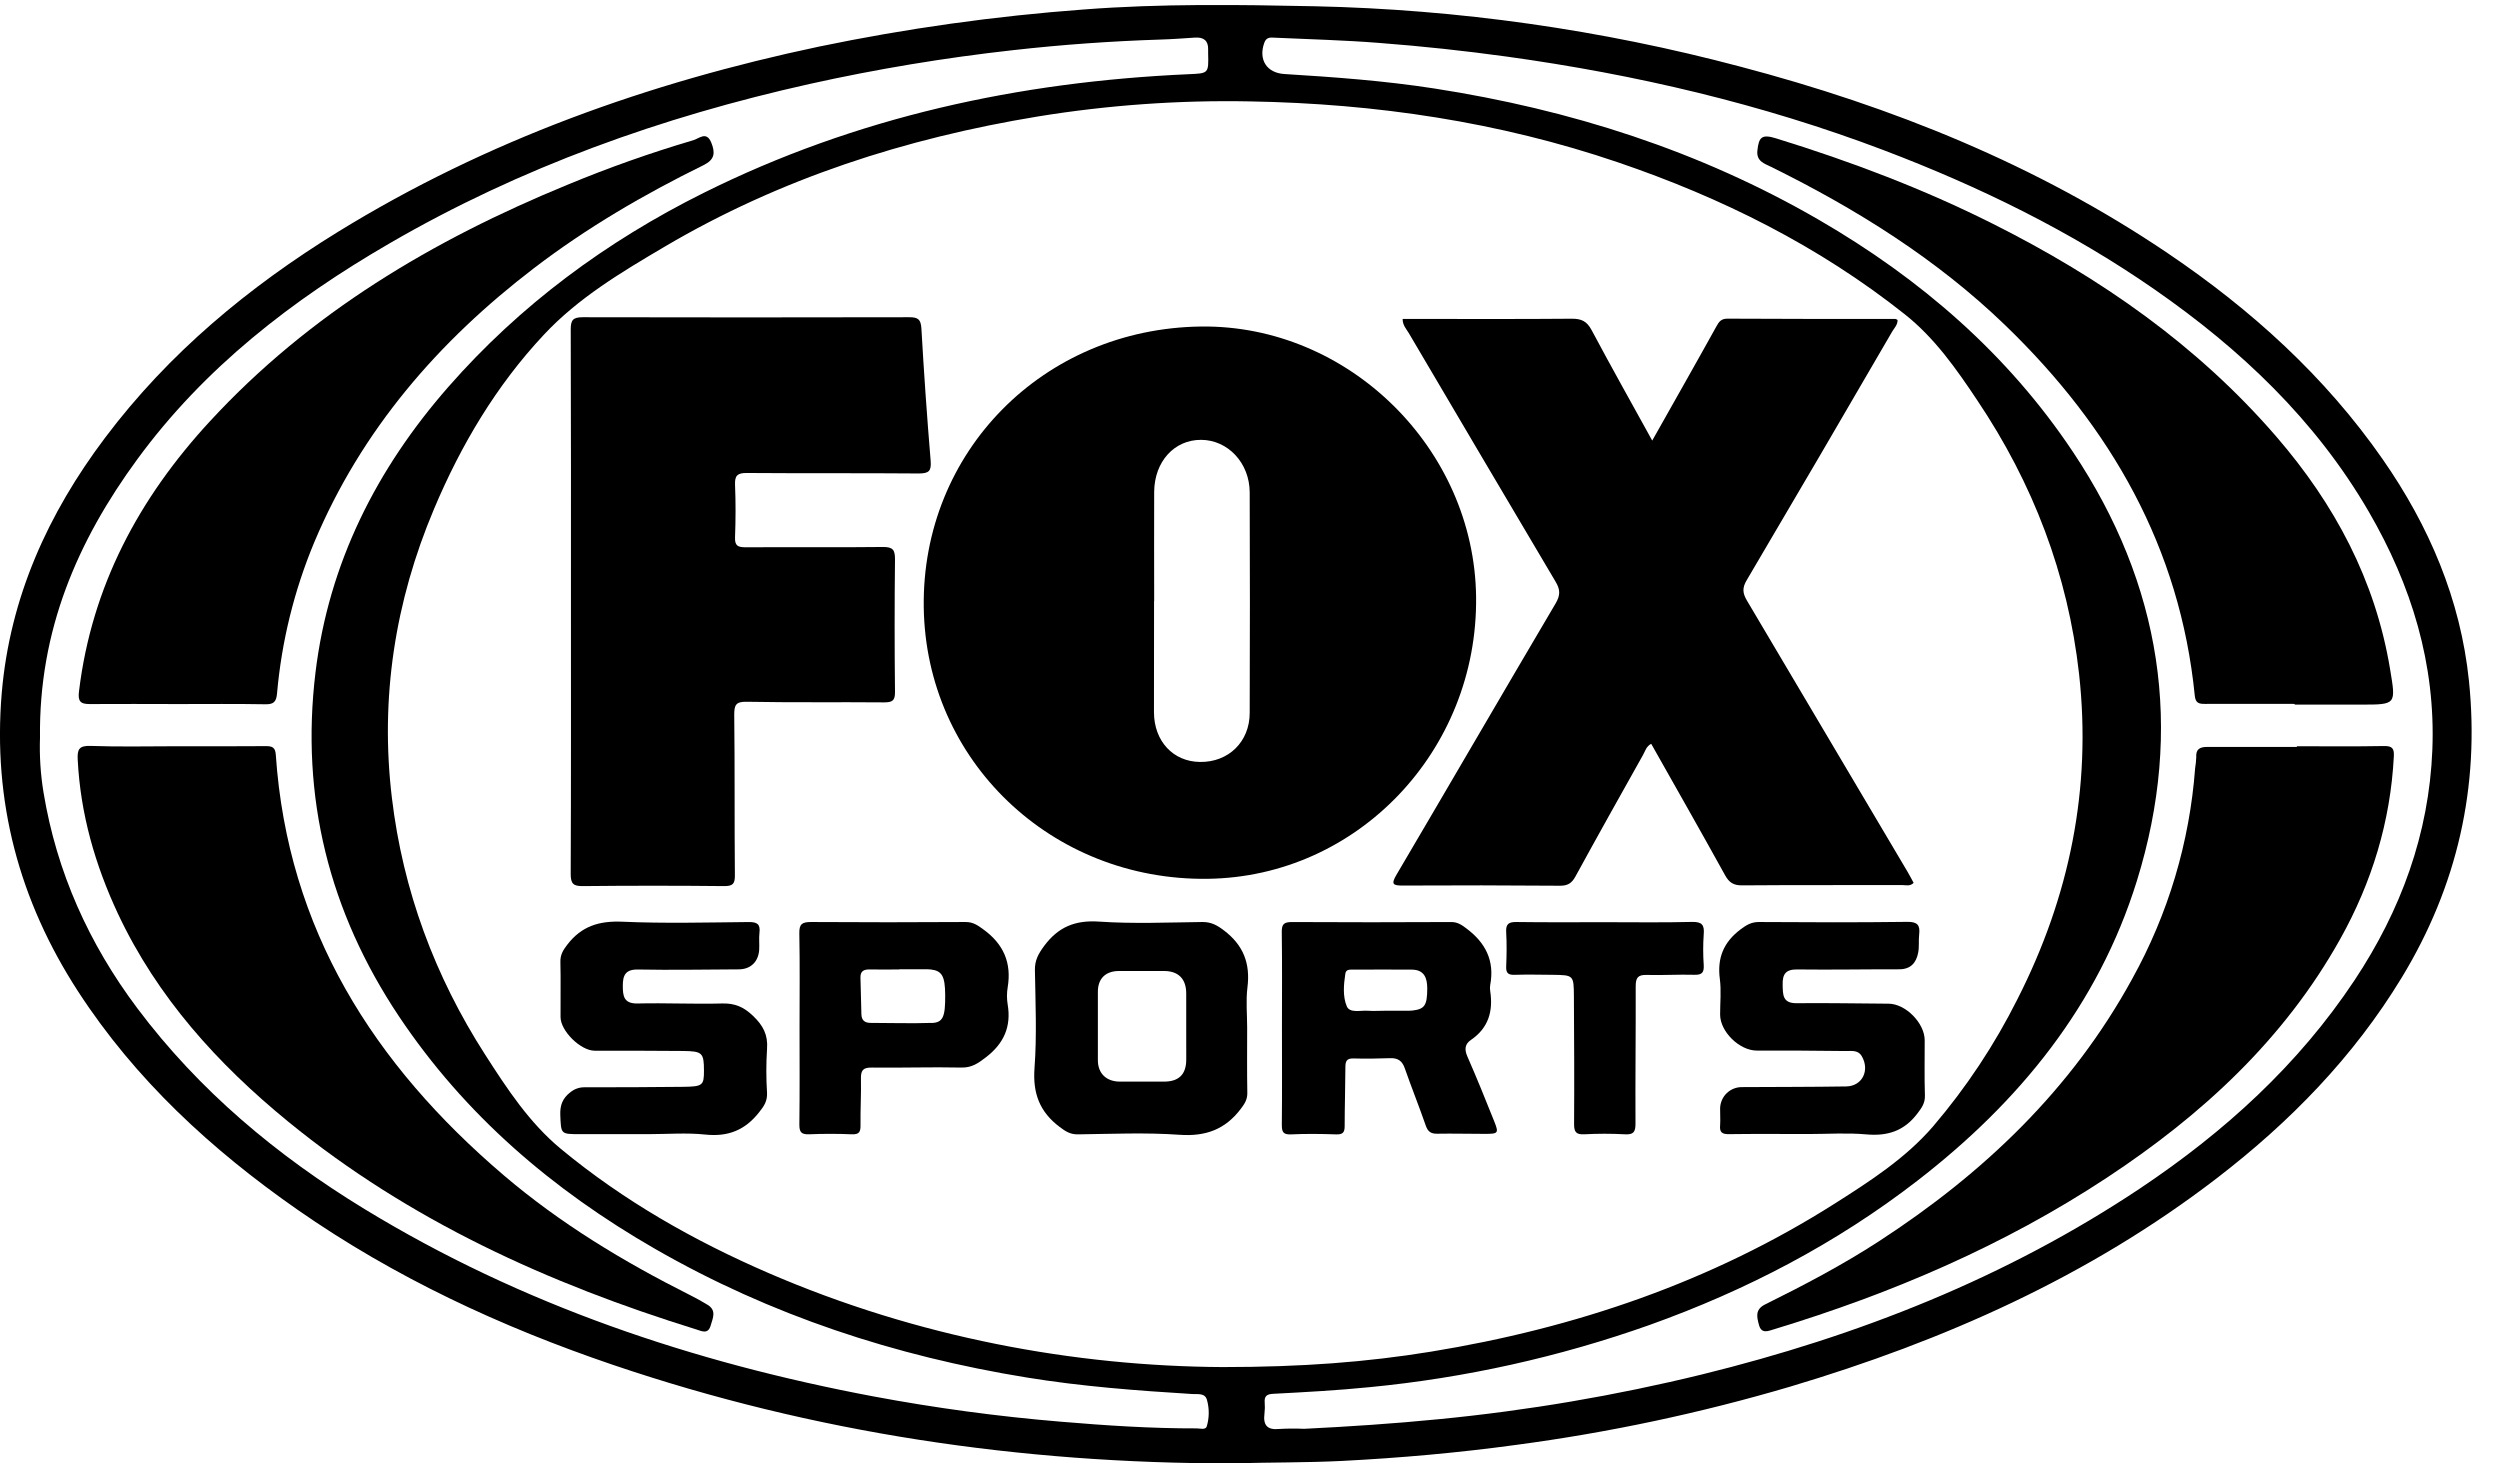
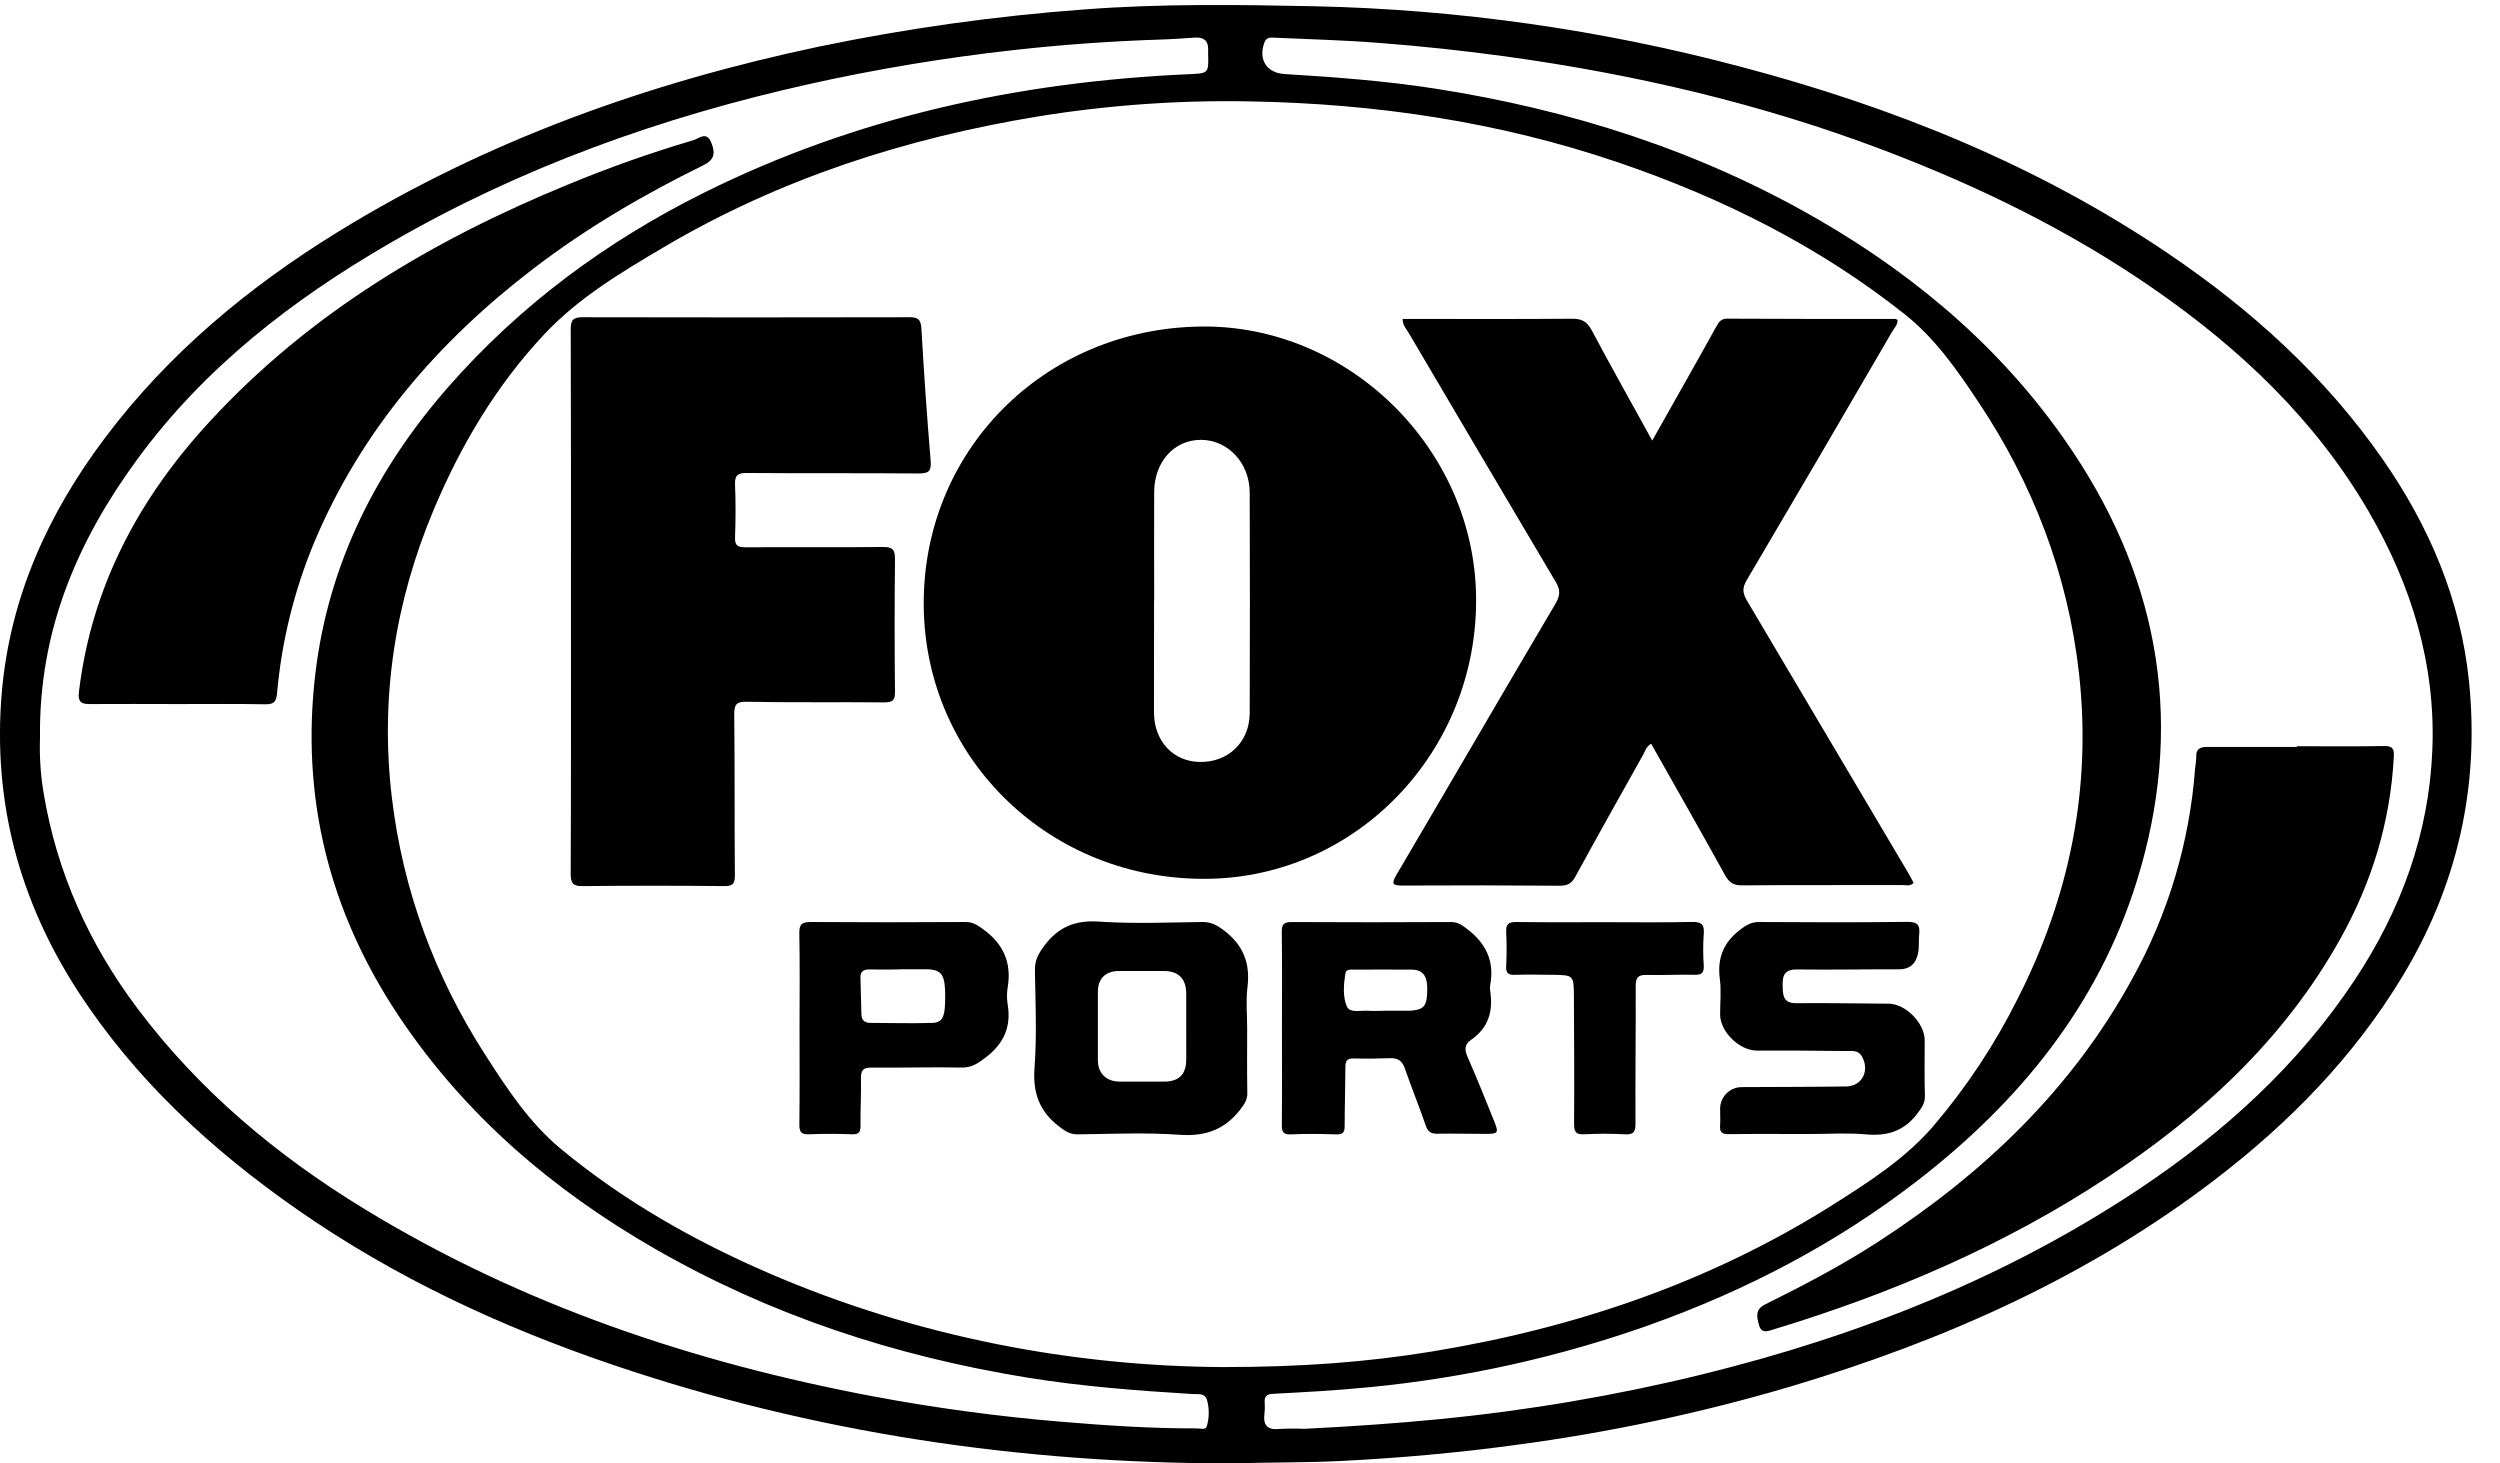
<svg xmlns="http://www.w3.org/2000/svg" width="82" height="48" viewBox="0 0 82 48" fill="none">
  <g clip-path="url(#clip0_7_259)">
    <path d="M80.981 22.327C80.706 19.665 79.677 17.255 78.153 15.065C76.259 12.342 73.843 10.159 71.112 8.312C66.814 5.404 62.071 3.499 57.076 2.184C52.518 0.973 47.832 0.308 43.117 0.205C40.6 0.153 38.08 0.117 35.561 0.31C32.639 0.525 29.735 0.932 26.866 1.528C21.281 2.707 15.969 4.599 11.087 7.604C8.154 9.411 5.532 11.586 3.449 14.355C1.574 16.843 0.323 19.601 0.057 22.733C-0.242 26.276 0.625 29.535 2.558 32.514C4.441 35.416 6.935 37.708 9.749 39.672C12.939 41.897 16.431 43.519 20.101 44.766C26.702 47.008 33.51 48.003 40.404 47.999C41.651 47.963 42.83 47.977 44.01 47.919C45.923 47.821 47.83 47.652 49.725 47.393C52.764 46.989 55.767 46.352 58.707 45.485C63.753 43.981 68.507 41.876 72.71 38.647C75.109 36.803 77.194 34.671 78.777 32.064C80.603 29.059 81.34 25.805 80.981 22.327ZM39.582 46.785C39.541 46.91 39.366 46.851 39.251 46.851C37.762 46.855 36.28 46.757 34.798 46.632C32.731 46.46 30.674 46.182 28.636 45.8C22.733 44.687 17.112 42.801 11.957 39.657C9.079 37.902 6.529 35.771 4.502 33.068C2.92 30.959 1.856 28.604 1.426 25.983C1.329 25.391 1.291 24.79 1.312 24.191C1.27 20.672 2.545 17.738 4.503 15.065C6.705 12.058 9.587 9.832 12.78 7.981C17.081 5.485 21.706 3.836 26.547 2.756C28.753 2.265 30.984 1.895 33.23 1.645C34.841 1.464 36.456 1.349 38.077 1.297C38.451 1.286 38.826 1.257 39.199 1.233C39.479 1.216 39.636 1.331 39.627 1.626C39.627 1.667 39.627 1.707 39.627 1.747C39.644 2.414 39.643 2.405 38.983 2.434C33.423 2.682 28.084 3.834 23.073 6.33C19.88 7.921 17.055 10.01 14.706 12.69C12.357 15.37 10.781 18.473 10.348 22.058C9.854 26.144 10.794 29.9 13.081 33.329C15.249 36.575 18.13 39.033 21.486 40.963C25.279 43.145 29.365 44.481 33.676 45.182C35.477 45.476 37.289 45.612 39.105 45.724C39.287 45.736 39.522 45.682 39.588 45.916C39.668 46.2 39.666 46.502 39.582 46.785ZM40.099 44.84C35.25 44.812 30.106 43.874 25.206 41.755C22.761 40.697 20.456 39.389 18.396 37.683C17.36 36.826 16.63 35.709 15.913 34.593C14.258 32.017 13.216 29.204 12.854 26.169C12.462 22.898 12.955 19.729 14.235 16.696C15.121 14.593 16.277 12.648 17.838 10.98C18.965 9.773 20.378 8.93 21.787 8.099C25.586 5.857 29.709 4.533 34.04 3.821C36.341 3.446 38.672 3.281 41.003 3.326C45.129 3.399 49.163 3.995 53.074 5.326C56.469 6.483 59.649 8.064 62.475 10.307C63.456 11.084 64.166 12.098 64.851 13.125C66.683 15.852 67.83 18.841 68.194 22.11C68.608 25.86 67.883 29.409 66.174 32.769C65.423 34.269 64.493 35.671 63.404 36.947C62.5 37.993 61.344 38.738 60.19 39.471C56.125 42.051 51.666 43.563 46.934 44.335C44.83 44.677 42.707 44.84 40.099 44.84ZM79.781 24.594C79.671 27.354 78.749 29.861 77.23 32.15C75.387 34.929 72.963 37.127 70.21 38.969C65.802 41.913 60.952 43.82 55.824 45.082C52.991 45.775 50.112 46.265 47.21 46.548C45.716 46.696 44.221 46.794 42.775 46.865C42.502 46.853 42.23 46.854 41.958 46.87C41.556 46.913 41.426 46.735 41.475 46.361C41.489 46.241 41.492 46.12 41.482 46C41.466 45.793 41.552 45.727 41.76 45.717C42.816 45.662 43.872 45.604 44.925 45.499C48.059 45.196 51.144 44.51 54.111 43.457C57.274 42.325 60.223 40.79 62.887 38.73C66.233 36.144 68.822 32.973 70.089 28.895C71.642 23.895 70.894 19.169 67.991 14.82C65.848 11.607 62.986 9.138 59.66 7.211C55.742 4.941 51.501 3.593 47.038 2.901C45.409 2.649 43.767 2.529 42.127 2.428C41.548 2.392 41.27 1.956 41.469 1.403C41.541 1.203 41.685 1.231 41.826 1.237C42.964 1.289 44.103 1.318 45.237 1.408C46.638 1.515 48.035 1.665 49.428 1.857C53.65 2.442 57.785 3.408 61.783 4.925C64.914 6.115 67.906 7.575 70.663 9.489C73.492 11.452 75.949 13.778 77.695 16.782C79.097 19.195 79.893 21.783 79.781 24.594Z" fill="black" />
    <path d="M30.299 19.916C30.367 24.951 34.485 28.89 39.608 28.825C44.528 28.763 48.474 24.622 48.416 19.581C48.361 14.714 44.23 10.649 39.393 10.71C34.221 10.775 30.23 14.815 30.299 19.916ZM37.853 19.71H37.857C37.857 18.518 37.851 17.326 37.857 16.134C37.864 15.14 38.517 14.424 39.394 14.427C40.271 14.429 40.986 15.18 40.99 16.148C40.999 18.559 40.999 20.971 40.99 23.382C40.99 24.332 40.293 25.005 39.36 24.992C38.48 24.983 37.853 24.311 37.85 23.363C37.851 22.148 37.853 20.929 37.853 19.71Z" fill="black" />
    <path d="M51.022 19.077C51.179 19.338 51.183 19.52 51.027 19.788C49.279 22.75 47.552 25.725 45.806 28.689C45.622 29.003 45.683 29.048 46.018 29.046C47.736 29.036 49.453 29.038 51.17 29.052C51.419 29.052 51.55 28.972 51.67 28.757C52.401 27.419 53.148 26.088 53.894 24.757C53.962 24.637 53.994 24.485 54.159 24.396C54.973 25.839 55.787 27.267 56.581 28.705C56.715 28.947 56.857 29.042 57.138 29.04C58.894 29.026 60.651 29.034 62.408 29.031C62.521 29.031 62.649 29.077 62.767 28.958C62.701 28.836 62.635 28.707 62.561 28.583C60.811 25.622 59.057 22.662 57.302 19.703C57.154 19.454 57.141 19.282 57.294 19.026C58.892 16.317 60.481 13.603 62.06 10.882C62.131 10.761 62.246 10.653 62.24 10.494C62.212 10.481 62.189 10.462 62.166 10.462C60.329 10.462 58.492 10.462 56.655 10.452C56.451 10.452 56.379 10.559 56.298 10.706C55.962 11.315 55.619 11.921 55.278 12.528L54.193 14.451C53.509 13.21 52.843 12.025 52.205 10.828C52.051 10.538 51.871 10.451 51.553 10.454C49.849 10.469 48.147 10.461 46.443 10.461H46.006C46.006 10.672 46.128 10.789 46.206 10.922C47.807 13.641 49.412 16.36 51.022 19.077Z" fill="black" />
    <path d="M28.997 23.038C29.272 23.038 29.359 22.982 29.356 22.691C29.34 21.242 29.34 19.793 29.356 18.343C29.356 18.036 29.289 17.941 28.965 17.941C27.464 17.959 25.962 17.941 24.457 17.951C24.207 17.951 24.098 17.905 24.109 17.625C24.131 17.049 24.133 16.471 24.109 15.895C24.099 15.595 24.19 15.512 24.495 15.514C26.372 15.529 28.25 15.514 30.13 15.53C30.474 15.53 30.553 15.449 30.525 15.107C30.405 13.665 30.304 12.22 30.222 10.775C30.204 10.468 30.105 10.404 29.82 10.405C26.253 10.413 22.685 10.413 19.117 10.405C18.79 10.405 18.719 10.501 18.72 10.807C18.731 13.786 18.727 16.765 18.727 19.739C18.727 22.717 18.732 25.696 18.719 28.669C18.719 28.991 18.809 29.068 19.122 29.064C20.663 29.048 22.206 29.048 23.748 29.064C24.028 29.064 24.107 29 24.104 28.713C24.088 26.957 24.104 25.2 24.083 23.444C24.083 23.122 24.137 23.013 24.485 23.018C25.993 23.046 27.495 23.025 28.997 23.038Z" fill="black" />
    <path d="M48.707 37.191C49.147 37.191 49.166 37.168 49.007 36.771C48.725 36.064 48.439 35.358 48.133 34.66C48.03 34.425 48.041 34.249 48.25 34.107C48.824 33.715 48.979 33.164 48.879 32.508C48.867 32.441 48.867 32.374 48.879 32.307C49.029 31.513 48.725 30.919 48.093 30.449C47.937 30.332 47.806 30.242 47.6 30.243C45.858 30.251 44.117 30.254 42.374 30.243C42.111 30.243 42.038 30.313 42.042 30.576C42.057 31.622 42.048 32.669 42.048 33.711C42.048 34.769 42.055 35.827 42.044 36.886C42.044 37.117 42.077 37.219 42.344 37.208C42.838 37.184 43.335 37.191 43.83 37.208C44.044 37.214 44.105 37.144 44.105 36.937C44.105 36.292 44.127 35.648 44.129 35.004C44.129 34.809 44.17 34.711 44.394 34.717C44.797 34.729 45.199 34.722 45.602 34.708C45.852 34.7 45.992 34.798 46.076 35.038C46.297 35.669 46.546 36.288 46.765 36.919C46.834 37.118 46.934 37.19 47.141 37.186C47.662 37.176 48.185 37.192 48.707 37.191ZM46.326 33.146C46.286 33.151 46.245 33.153 46.205 33.153H45.4C45.226 33.153 45.05 33.165 44.878 33.153C44.633 33.133 44.274 33.241 44.175 33.008C44.039 32.686 44.072 32.298 44.127 31.936C44.15 31.787 44.276 31.805 44.38 31.804C45.024 31.804 45.668 31.796 46.312 31.804C46.715 31.809 46.815 32.076 46.814 32.429C46.81 32.975 46.732 33.099 46.326 33.146Z" fill="black" />
    <path d="M40.142 30.515C39.914 30.342 39.72 30.238 39.432 30.242C38.305 30.256 37.178 30.305 36.056 30.229C35.265 30.174 34.707 30.404 34.243 31.034C34.059 31.284 33.939 31.5 33.945 31.819C33.963 32.89 34.011 33.968 33.932 35.033C33.871 35.863 34.102 36.472 34.758 36.965C34.949 37.109 35.105 37.211 35.355 37.207C36.467 37.193 37.584 37.142 38.691 37.221C39.544 37.281 40.184 37.048 40.696 36.373C40.824 36.205 40.916 36.064 40.912 35.844C40.899 35.134 40.907 34.424 40.907 33.714C40.907 33.272 40.862 32.824 40.916 32.389C41.016 31.599 40.781 30.998 40.142 30.515ZM38.909 34.752C38.909 35.239 38.668 35.477 38.179 35.477C37.691 35.477 37.213 35.477 36.735 35.477C36.289 35.477 36.01 35.209 36.01 34.776C36.01 34.028 36.01 33.279 36.01 32.53C36.01 32.098 36.261 31.851 36.699 31.849C37.194 31.849 37.689 31.849 38.183 31.849C38.653 31.849 38.908 32.11 38.908 32.584C38.908 32.946 38.908 33.309 38.908 33.668C38.908 34.027 38.91 34.391 38.909 34.752Z" fill="black" />
-     <path d="M24.704 33.325C24.401 33.033 24.109 32.902 23.687 32.914C22.762 32.939 21.835 32.892 20.912 32.914C20.456 32.923 20.428 32.665 20.428 32.329C20.428 31.993 20.514 31.792 20.926 31.8C22.025 31.821 23.125 31.8 24.227 31.795C24.614 31.795 24.871 31.554 24.901 31.161C24.913 30.973 24.889 30.783 24.91 30.597C24.945 30.312 24.835 30.24 24.556 30.243C23.174 30.257 21.791 30.293 20.413 30.232C19.652 30.199 19.071 30.378 18.605 30.988C18.466 31.168 18.376 31.32 18.381 31.551C18.396 32.154 18.381 32.759 18.386 33.361C18.386 33.814 19.042 34.461 19.502 34.463C20.468 34.463 21.434 34.463 22.4 34.472C23.039 34.479 23.088 34.532 23.09 35.116C23.09 35.599 23.054 35.641 22.402 35.648C21.329 35.66 20.256 35.664 19.182 35.663C19.011 35.658 18.843 35.716 18.71 35.824C18.45 36.024 18.364 36.255 18.378 36.58C18.404 37.2 18.386 37.2 19.022 37.2H21.276C21.894 37.2 22.516 37.149 23.128 37.213C23.877 37.294 24.439 37.07 24.899 36.482C25.06 36.283 25.17 36.117 25.159 35.852C25.128 35.37 25.128 34.886 25.159 34.403C25.194 33.944 25.03 33.637 24.704 33.325Z" fill="black" />
    <path d="M57.69 30.242C57.44 30.242 57.281 30.342 57.09 30.484C56.535 30.902 56.319 31.422 56.411 32.112C56.461 32.495 56.419 32.889 56.42 33.278C56.42 33.838 57.052 34.458 57.621 34.459C58.6 34.459 59.579 34.459 60.557 34.474C60.732 34.474 60.943 34.437 61.062 34.636C61.34 35.102 61.085 35.626 60.558 35.635C59.418 35.653 58.278 35.65 57.138 35.657C56.952 35.655 56.773 35.726 56.638 35.855C56.504 35.983 56.426 36.16 56.42 36.346C56.416 36.533 56.434 36.722 56.42 36.909C56.397 37.142 56.486 37.204 56.713 37.2C57.584 37.188 58.456 37.196 59.327 37.196C59.958 37.196 60.592 37.151 61.217 37.208C61.915 37.271 62.457 37.094 62.888 36.526C63.032 36.337 63.145 36.184 63.137 35.932C63.118 35.329 63.131 34.724 63.13 34.121C63.13 33.558 62.503 32.924 61.947 32.921C60.942 32.915 59.934 32.894 58.93 32.905C58.464 32.91 58.479 32.626 58.471 32.298C58.463 31.947 58.574 31.792 58.954 31.798C60.066 31.812 61.18 31.791 62.293 31.793C62.672 31.793 62.852 31.579 62.916 31.249C62.955 31.054 62.925 30.846 62.949 30.648C62.983 30.347 62.897 30.233 62.561 30.237C60.935 30.258 59.315 30.253 57.69 30.242Z" fill="black" />
    <path d="M32.264 30.492C32.075 30.354 31.921 30.24 31.668 30.242C29.98 30.253 28.291 30.253 26.602 30.242C26.307 30.242 26.211 30.309 26.218 30.618C26.238 31.65 26.225 32.682 26.225 33.714C26.225 34.773 26.233 35.831 26.219 36.889C26.219 37.137 26.285 37.211 26.534 37.205C27.003 37.185 27.473 37.185 27.941 37.205C28.183 37.214 28.228 37.124 28.225 36.906C28.218 36.397 28.25 35.888 28.239 35.376C28.234 35.104 28.311 35.012 28.598 35.016C29.576 35.029 30.555 34.994 31.533 35.016C31.877 35.023 32.086 34.873 32.338 34.679C32.925 34.229 33.173 33.678 33.052 32.948C33.021 32.762 33.021 32.571 33.052 32.385C33.185 31.585 32.919 30.971 32.264 30.492ZM30.562 33.551C29.894 33.574 29.225 33.551 28.556 33.551C28.363 33.551 28.258 33.466 28.254 33.265C28.246 32.862 28.234 32.464 28.223 32.063C28.218 31.848 28.34 31.793 28.532 31.798C28.854 31.806 29.175 31.798 29.497 31.798V31.793H30.332C30.399 31.791 30.466 31.793 30.533 31.799C30.898 31.842 30.998 32.021 31.002 32.629C31.009 33.349 30.933 33.541 30.559 33.554L30.562 33.551Z" fill="black" />
    <path d="M55.498 30.239C54.546 30.263 53.594 30.248 52.643 30.248C51.677 30.248 50.711 30.256 49.745 30.242C49.485 30.238 49.386 30.306 49.403 30.577C49.424 30.951 49.419 31.328 49.403 31.704C49.394 31.92 49.473 31.98 49.679 31.974C50.094 31.961 50.51 31.97 50.926 31.974C51.617 31.983 51.62 31.985 51.624 32.691C51.632 34.084 51.64 35.478 51.63 36.871C51.63 37.137 51.702 37.217 51.966 37.205C52.407 37.181 52.85 37.181 53.292 37.205C53.578 37.221 53.645 37.133 53.644 36.853C53.636 35.351 53.656 33.851 53.651 32.35C53.651 32.077 53.718 31.97 54.007 31.978C54.529 31.993 55.053 31.958 55.574 31.973C55.832 31.981 55.896 31.893 55.882 31.651C55.859 31.317 55.859 30.981 55.882 30.646C55.909 30.344 55.83 30.231 55.498 30.239Z" fill="black" />
    <path d="M78.194 24.47C77.242 24.488 76.289 24.477 75.337 24.477V24.499C74.358 24.499 73.379 24.499 72.4 24.499C72.159 24.499 72.019 24.567 72.037 24.839C72.032 24.959 72.02 25.08 72 25.199C71.82 27.624 71.116 29.981 69.936 32.107C67.95 35.737 65.055 38.491 61.618 40.721C60.426 41.495 59.17 42.154 57.898 42.784C57.559 42.952 57.624 43.197 57.695 43.46C57.775 43.762 57.999 43.657 58.183 43.602C62.047 42.428 65.725 40.856 69.103 38.63C72.219 36.576 74.914 34.101 76.759 30.8C77.8 28.936 78.408 26.946 78.518 24.807C78.532 24.549 78.465 24.465 78.194 24.47Z" fill="black" />
-     <path d="M65.377 7.346C63.089 6.196 60.702 5.293 58.257 4.539C57.798 4.397 57.688 4.484 57.642 4.942C57.606 5.291 57.874 5.366 58.092 5.473C60.894 6.856 63.526 8.498 65.782 10.678C69.233 14.011 71.507 17.963 71.989 22.82C72.014 23.068 72.133 23.089 72.329 23.088C73.308 23.083 74.287 23.088 75.266 23.088V23.111H77.44C78.61 23.111 78.587 23.111 78.394 21.945C77.911 19.029 76.577 16.538 74.668 14.326C72.078 11.325 68.895 9.113 65.377 7.346Z" fill="black" />
-     <path d="M23.213 42.801C23.02 42.682 22.82 42.573 22.617 42.471C20.444 41.379 18.374 40.128 16.52 38.547C12.258 34.912 9.435 30.486 9.046 24.753C9.03 24.52 8.933 24.471 8.724 24.473C7.745 24.482 6.767 24.477 5.788 24.477C4.849 24.477 3.91 24.5 2.97 24.466C2.586 24.452 2.532 24.588 2.549 24.919C2.638 26.697 3.121 28.373 3.871 29.975C5.159 32.712 7.137 34.896 9.452 36.789C13.42 40.034 17.991 42.103 22.849 43.609C23.009 43.659 23.224 43.774 23.308 43.483C23.378 43.239 23.512 42.986 23.213 42.801Z" fill="black" />
    <path d="M2.945 23.093C3.911 23.085 4.877 23.093 5.843 23.093C6.796 23.093 7.748 23.083 8.7 23.1C8.973 23.105 9.061 23.024 9.086 22.752C9.236 21.042 9.649 19.365 10.31 17.781C11.859 14.101 14.376 11.195 17.519 8.792C19.25 7.469 21.122 6.377 23.074 5.418C23.444 5.236 23.465 5.016 23.331 4.68C23.171 4.287 22.929 4.548 22.737 4.6C21.338 5.013 19.962 5.5 18.616 6.059C14.194 7.874 10.156 10.27 6.882 13.822C4.561 16.338 3.009 19.226 2.592 22.669C2.549 22.995 2.63 23.096 2.945 23.093Z" fill="black" />
  </g>
  <defs>
    <clipPath id="clip0_7_259">
      <rect width="81.069" height="47.835" fill="white" transform="translate(0 0.167)" />
    </clipPath>
  </defs>
</svg>